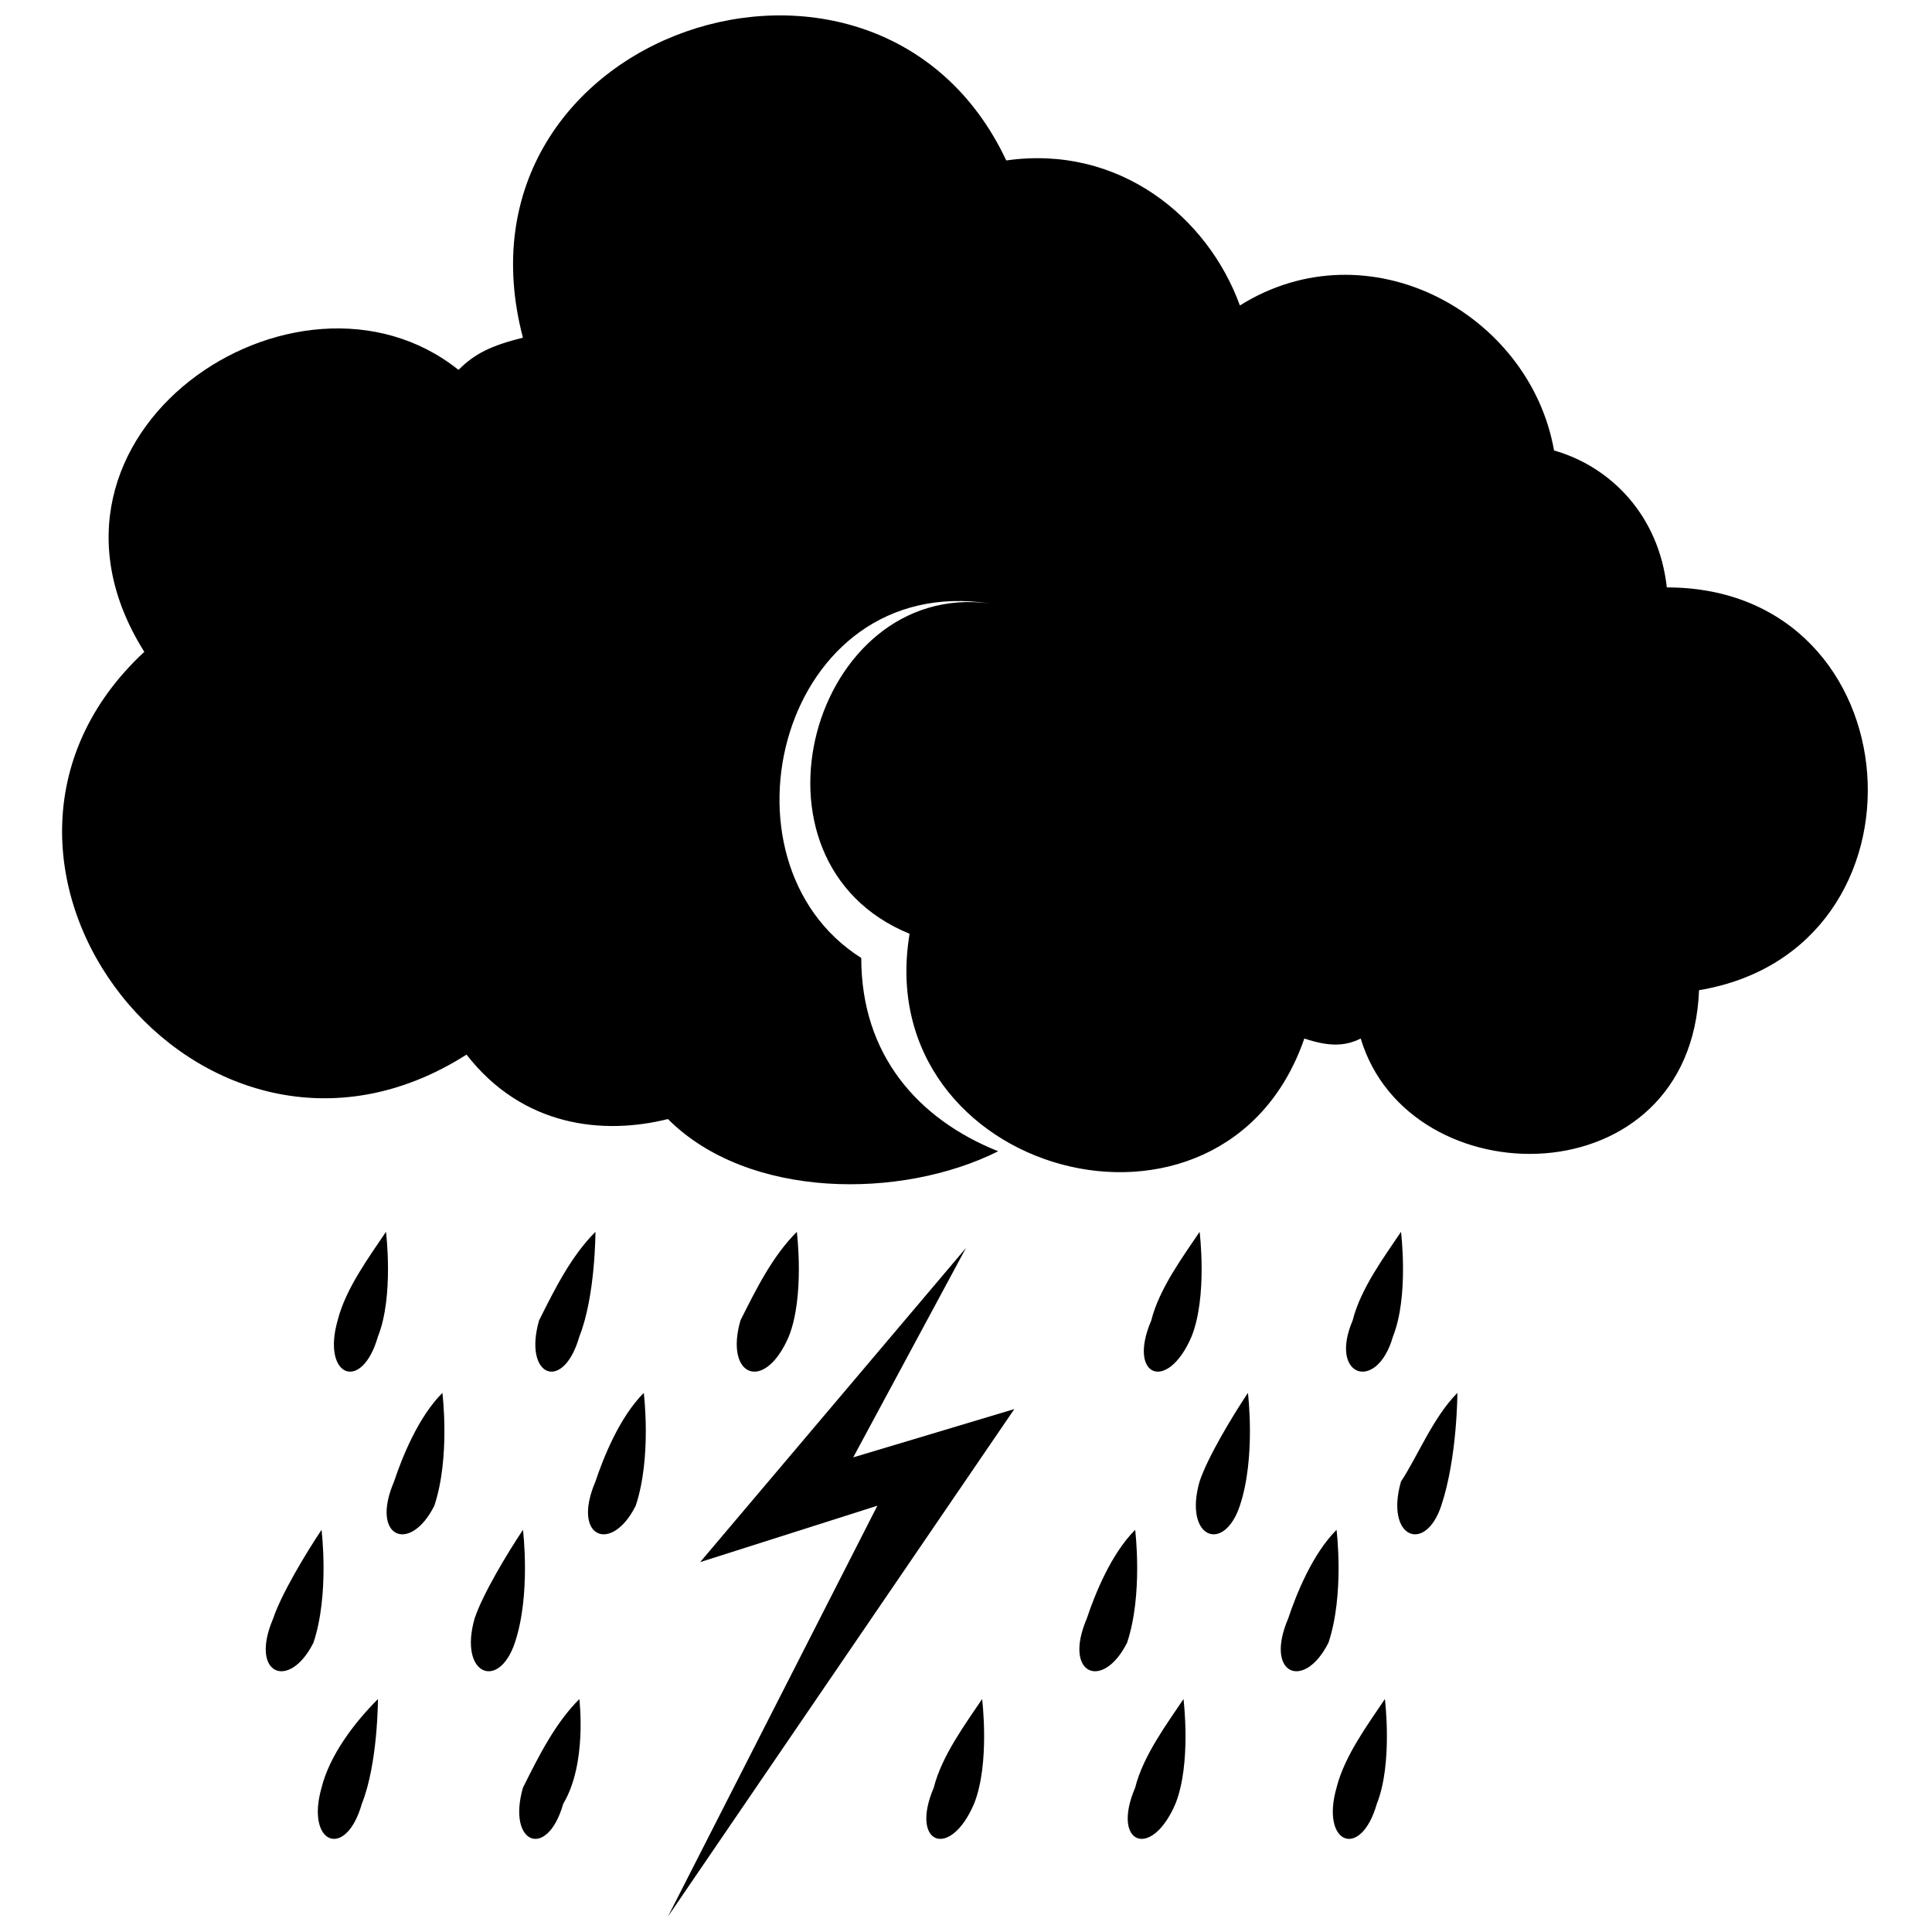
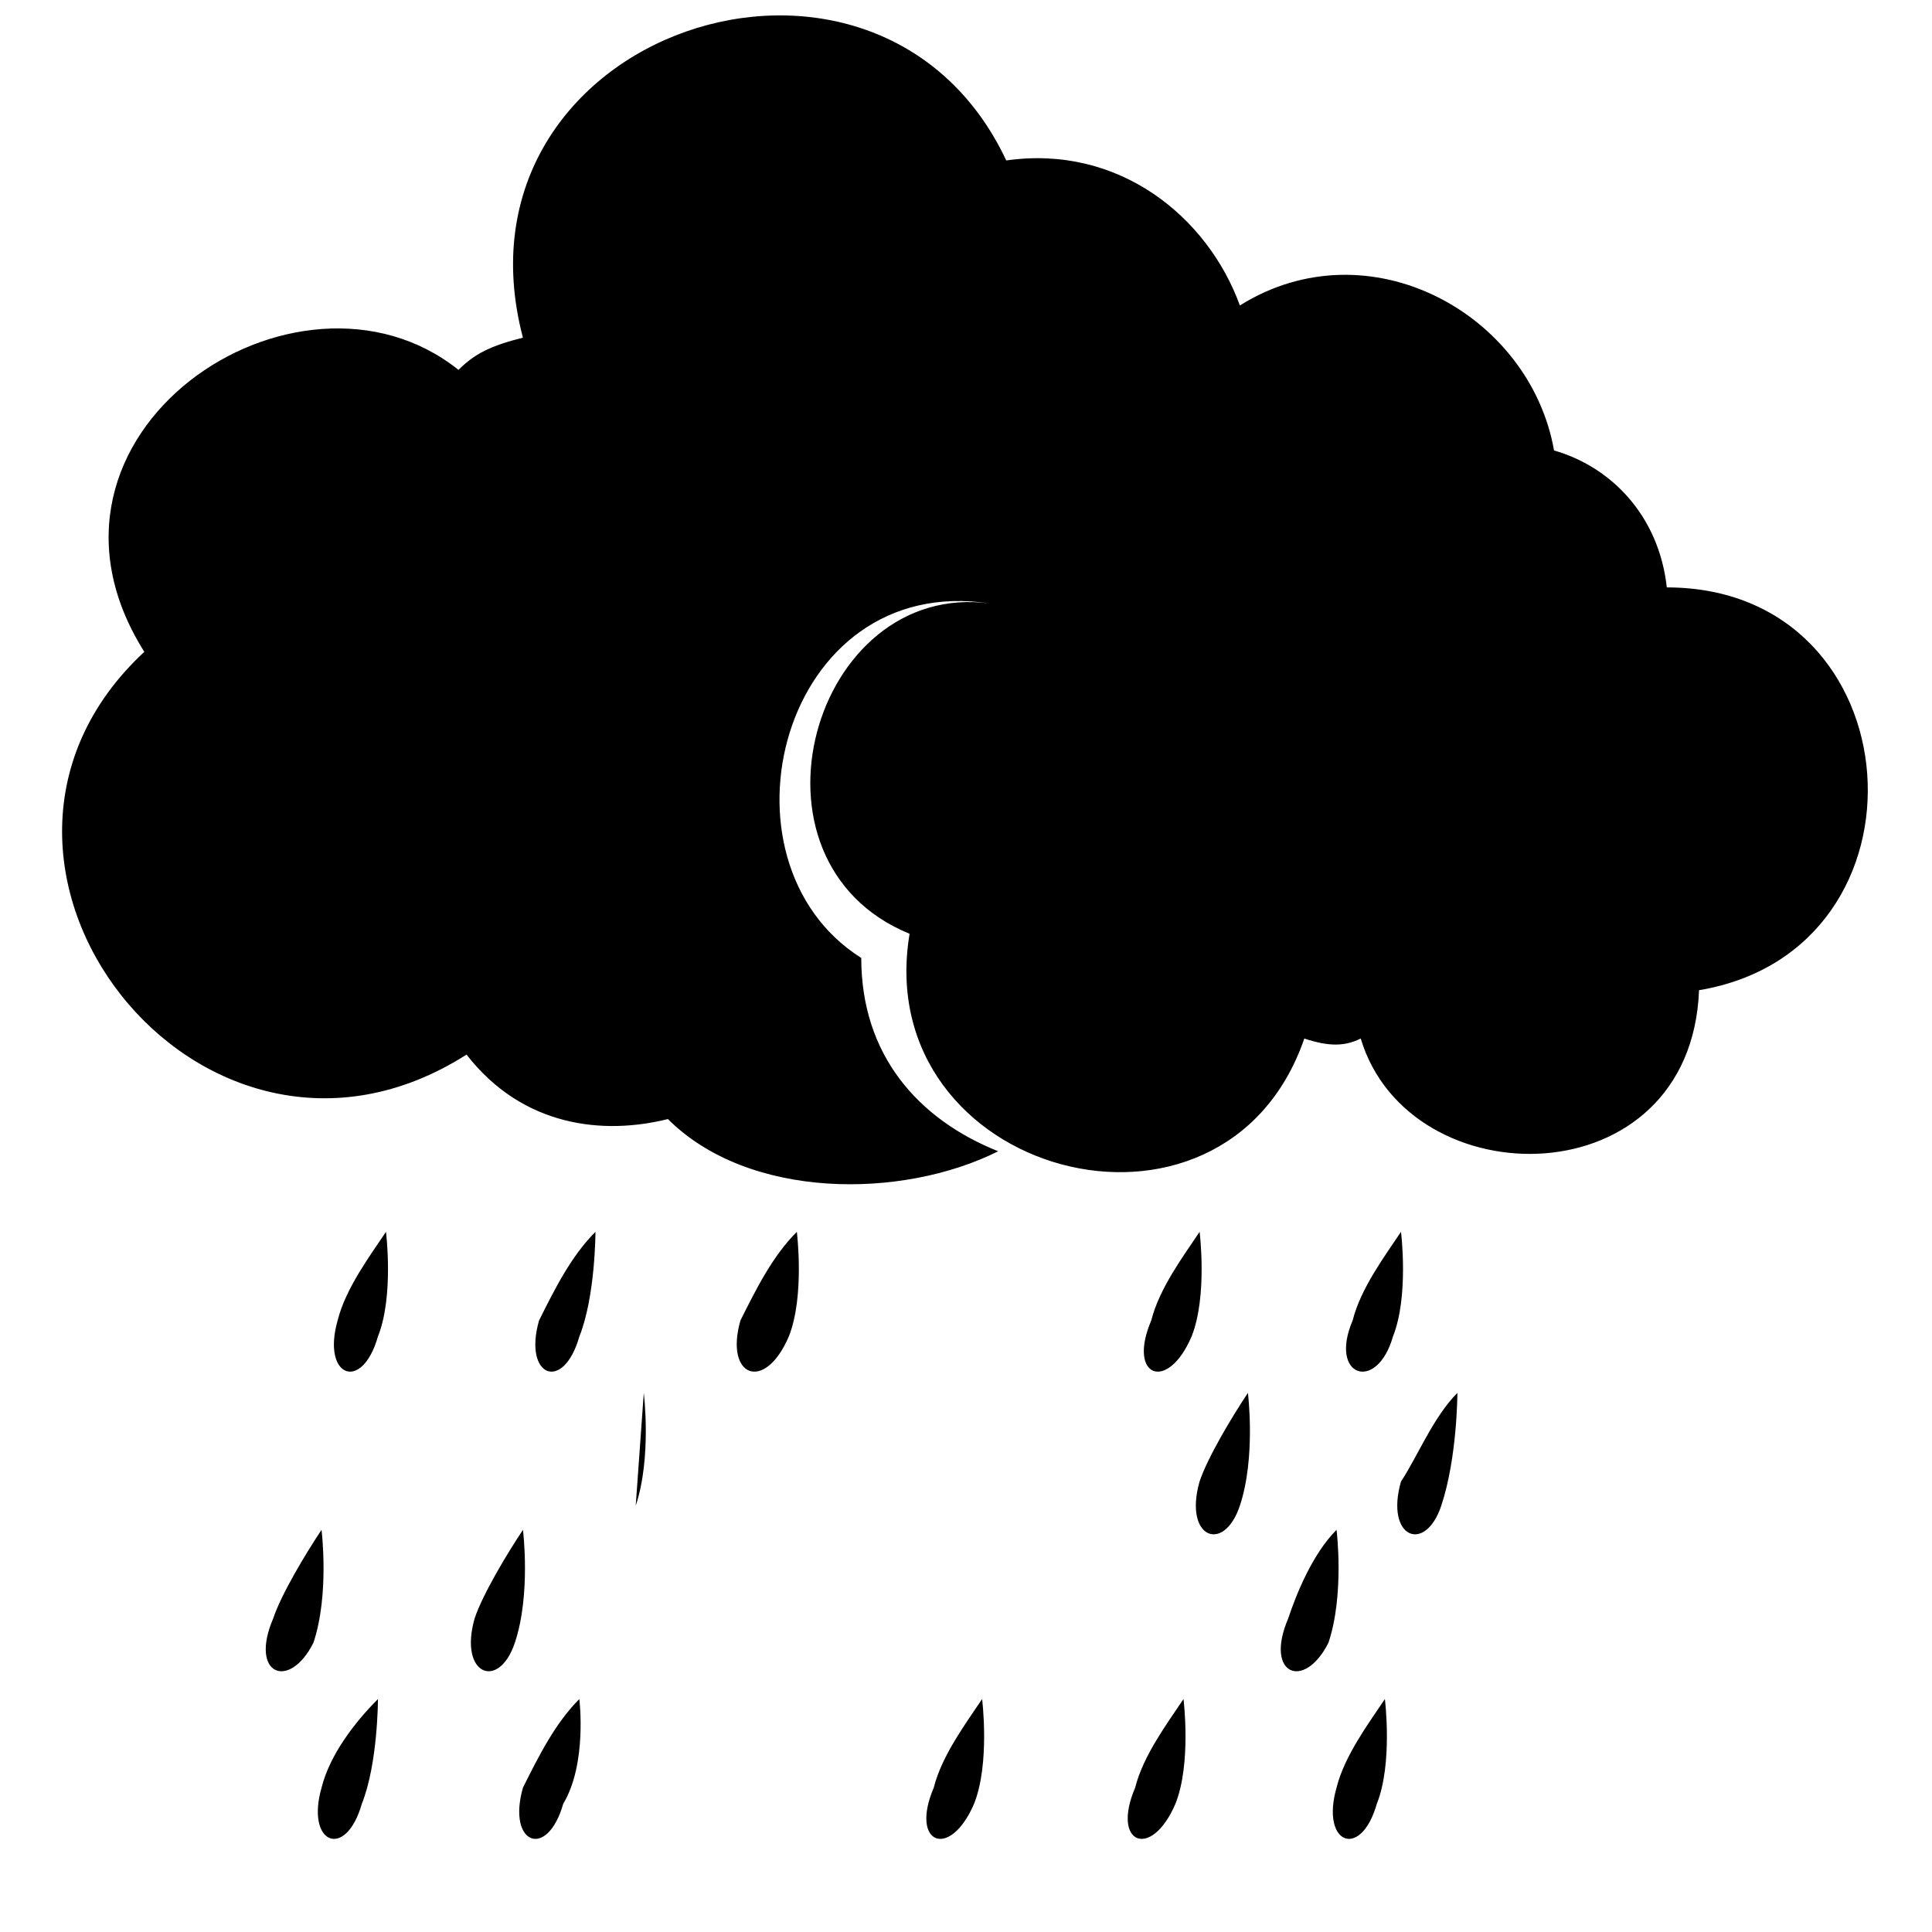
<svg xmlns="http://www.w3.org/2000/svg" width="800px" height="800px" version="1.1" viewBox="144 144 512 512">
  <defs>
    <clipPath id="b">
      <path d="m160 148.09h479v309.91h-479z" />
    </clipPath>
    <clipPath id="a">
-       <path d="m321 474h92v177.9h-92z" />
-     </clipPath>
+       </clipPath>
  </defs>
  <g clip-path="url(#b)">
    <path d="m472.58 224.95c34.156-21.348 76.852 2.137 83.258 38.426 14.945 4.269 27.754 17.078 29.887 36.293 66.18 0 72.582 96.066 8.539 106.74-2.137 55.504-76.852 55.504-89.66 12.809-4.269 2.137-8.539 2.137-14.945 0-21.348 61.91-115.28 36.293-104.61-27.754-46.965-19.215-25.617-93.93 21.348-87.527-55.504-8.539-74.719 68.312-34.156 93.93 0 25.617 14.945 42.695 36.293 51.234-25.617 12.809-66.18 12.809-87.527-8.539-17.078 4.269-38.426 2.137-53.371-17.078-70.449 44.832-145.16-51.234-85.391-106.74-36.293-57.641 40.562-108.88 83.258-74.719 4.269-4.269 8.539-6.406 17.078-8.539-21.348-81.121 93.93-119.55 128.09-46.965 29.887-4.269 53.371 14.945 61.91 38.426z" fill-rule="evenodd" />
  </g>
  <path d="m246.29 470.45s2.137 17.078-2.137 27.754c-4.269 14.945-14.945 10.676-10.676-4.269 2.137-8.539 8.539-17.078 12.809-23.484z" fill-rule="evenodd" />
  <path d="m301.8 470.45s0 17.078-4.269 27.754c-4.269 14.945-14.945 10.676-10.676-4.269 4.269-8.539 8.539-17.078 14.945-23.484z" fill-rule="evenodd" />
  <path d="m355.17 470.45s2.137 17.078-2.137 27.754c-6.406 14.945-17.078 10.676-12.809-4.269 4.269-8.539 8.539-17.078 14.945-23.484z" fill-rule="evenodd" />
  <path d="m461.91 470.45s2.137 17.078-2.137 27.754c-6.406 14.945-17.078 10.676-10.676-4.269 2.137-8.539 8.539-17.078 12.809-23.484z" fill-rule="evenodd" />
  <path d="m515.28 470.45s2.137 17.078-2.137 27.754c-4.269 14.945-17.078 10.676-10.676-4.269 2.137-8.539 8.539-17.078 12.809-23.484z" fill-rule="evenodd" />
-   <path d="m261.24 513.14s2.137 17.078-2.137 29.887c-6.406 12.809-17.078 8.539-10.676-6.406 2.137-6.406 6.406-17.078 12.809-23.484z" fill-rule="evenodd" />
-   <path d="m314.61 513.14s2.137 17.078-2.137 29.887c-6.406 12.809-17.078 8.539-10.676-6.406 2.137-6.406 6.406-17.078 12.809-23.484z" fill-rule="evenodd" />
+   <path d="m314.61 513.14s2.137 17.078-2.137 29.887z" fill-rule="evenodd" />
  <path d="m474.71 513.14s2.137 17.078-2.137 29.887c-4.269 12.809-14.945 8.539-10.676-6.406 2.137-6.406 8.539-17.078 12.809-23.484z" fill-rule="evenodd" />
  <path d="m530.22 513.14s0 17.078-4.269 29.887-14.945 8.539-10.676-6.406c4.269-6.406 8.539-17.078 14.945-23.484z" fill-rule="evenodd" />
  <path d="m229.21 549.43s2.137 17.078-2.137 29.887c-6.406 12.809-17.078 8.539-10.676-6.406 2.137-6.406 8.539-17.078 12.809-23.484z" fill-rule="evenodd" />
  <path d="m282.59 549.43s2.137 17.078-2.137 29.887c-4.269 12.809-14.945 8.539-10.676-6.406 2.137-6.406 8.539-17.078 12.809-23.484z" fill-rule="evenodd" />
-   <path d="m444.83 549.43s2.137 17.078-2.137 29.887c-6.406 12.809-17.078 8.539-10.676-6.406 2.137-6.406 6.406-17.078 12.809-23.484z" fill-rule="evenodd" />
  <path d="m498.2 549.43s2.137 17.078-2.137 29.887c-6.406 12.809-17.078 8.539-10.676-6.406 2.137-6.406 6.406-17.078 12.809-23.484z" fill-rule="evenodd" />
  <path d="m244.16 594.27s0 17.078-4.269 27.754c-4.269 14.945-14.945 10.676-10.676-4.269 2.137-8.539 8.539-17.078 14.945-23.484z" fill-rule="evenodd" />
  <path d="m297.53 594.27s2.137 17.078-4.269 27.754c-4.269 14.945-14.945 10.676-10.676-4.269 4.269-8.539 8.539-17.078 14.945-23.484z" fill-rule="evenodd" />
  <path d="m404.27 594.27s2.137 17.078-2.137 27.754c-6.406 14.945-17.078 10.676-10.676-4.269 2.137-8.539 8.539-17.078 12.809-23.484z" fill-rule="evenodd" />
  <path d="m457.64 594.27s2.137 17.078-2.137 27.754c-6.406 14.945-17.078 10.676-10.676-4.269 2.137-8.539 8.539-17.078 12.809-23.484z" fill-rule="evenodd" />
  <path d="m511.01 594.27s2.137 17.078-2.137 27.754c-4.269 14.945-14.945 10.676-10.676-4.269 2.137-8.539 8.539-17.078 12.809-23.484z" fill-rule="evenodd" />
  <g clip-path="url(#a)">
    <path d="m370.11 530.22 29.887-55.504-70.449 83.258 46.965-14.945-55.504 108.88 91.797-134.49z" fill-rule="evenodd" />
  </g>
</svg>